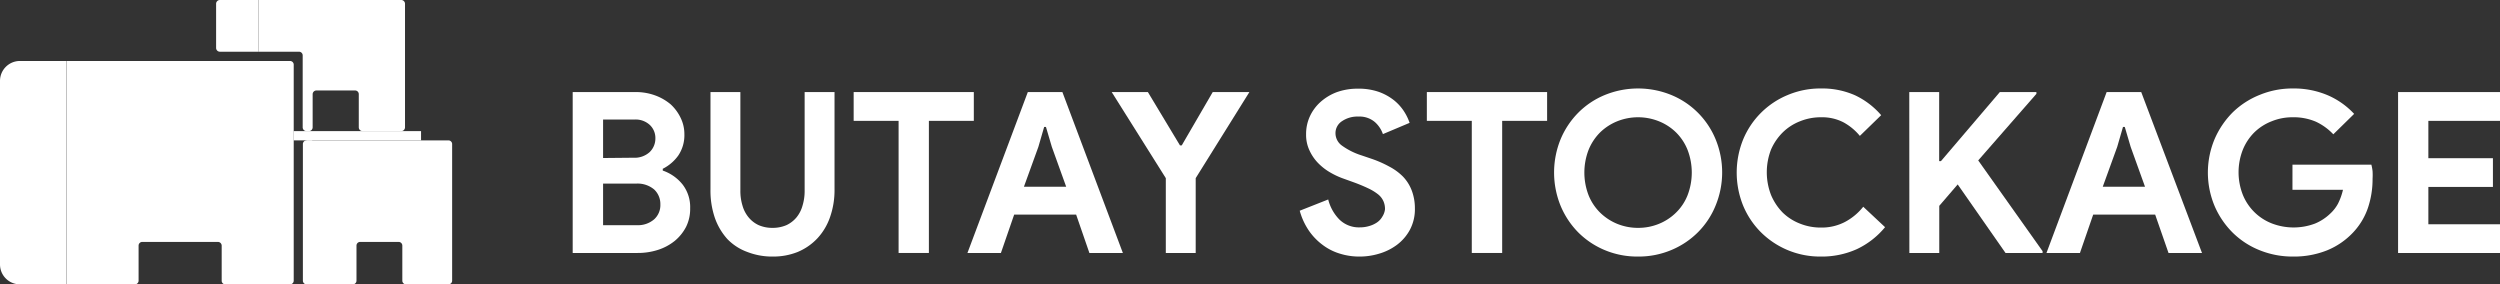
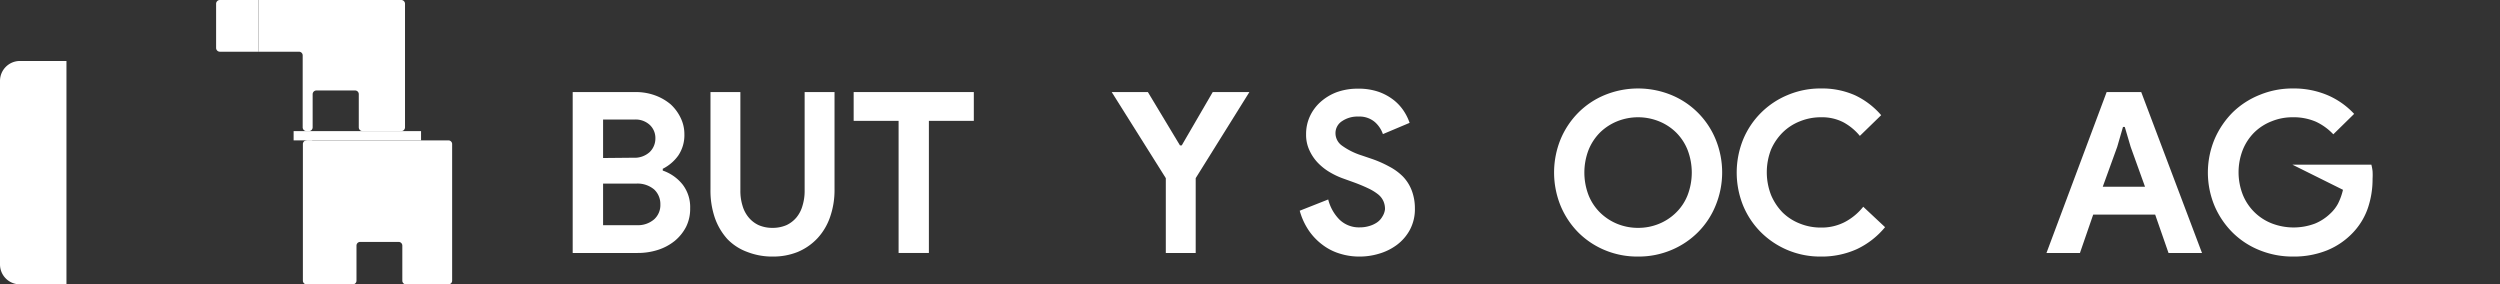
<svg xmlns="http://www.w3.org/2000/svg" id="Calque_1" data-name="Calque 1" viewBox="0 0 250.92 28.54">
  <rect x="0" y="0" width="250.92" height="28.54" fill="#333333" stroke="none" />
  <path d="M78.47,20.24h6.32a5.61,5.61,0,0,1,1.94.33,5.15,5.15,0,0,1,1.57.9,4.44,4.44,0,0,1,1,1.35,3.69,3.69,0,0,1,.38,1.64,3.65,3.65,0,0,1-.62,2.16,4.28,4.28,0,0,1-1.55,1.32v.18a4.35,4.35,0,0,1,2,1.41,3.71,3.71,0,0,1,.75,2.37,4.05,4.05,0,0,1-.41,1.87,4.55,4.55,0,0,1-1.14,1.41,5.21,5.21,0,0,1-1.68.9,6.6,6.6,0,0,1-2.07.31H78.47Zm6.09,6.59a2.23,2.23,0,0,0,1.64-.57,1.89,1.89,0,0,0,.57-1.37,1.8,1.8,0,0,0-.56-1.35A2.09,2.09,0,0,0,84.65,23H81.52v3.86Zm.34,6.77A2.47,2.47,0,0,0,86.66,33a1.92,1.92,0,0,0,.61-1.48,2,2,0,0,0-.62-1.5,2.59,2.59,0,0,0-1.84-.59H81.52V33.6Z" transform="translate(-20.99 -11)" style="fill:#fff" />
  <path d="M98.57,36.75A6.85,6.85,0,0,1,96,36.29,5.27,5.27,0,0,1,94,35a6.27,6.27,0,0,1-1.26-2.13A8.44,8.44,0,0,1,92.3,30V20.24h3v9.91a5,5,0,0,0,.21,1.48,3.23,3.23,0,0,0,.61,1.18,2.89,2.89,0,0,0,1,.78,3.43,3.43,0,0,0,1.4.28,3.49,3.49,0,0,0,1.42-.28,2.93,2.93,0,0,0,1-.78,3.21,3.21,0,0,0,.6-1.18,5,5,0,0,0,.21-1.48V20.24h3V30a8.15,8.15,0,0,1-.44,2.76,6,6,0,0,1-1.26,2.14,5.76,5.76,0,0,1-2,1.39A6.55,6.55,0,0,1,98.57,36.75Z" transform="translate(-20.99 -11)" style="fill:#fff" />
  <path d="M111.18,36.39V23.13h-4.51V20.24h12.06v2.89h-4.51V36.39Z" transform="translate(-20.99 -11)" style="fill:#fff" />
-   <path d="M124.15,20.24h3.47l6.07,16.15h-3.36L129,32.54h-6.22l-1.33,3.85h-3.36Zm3.85,9.5-1.44-4-.59-2h-.18l-.58,2-1.45,4Z" transform="translate(-20.99 -11)" style="fill:#fff" />
  <path d="M138,28.88l-5.43-8.64h3.63l3.22,5.35h.18l3.11-5.35h3.68L141,28.88v7.51H138Z" transform="translate(-20.99 -11)" style="fill:#fff" />
  <path d="M157.48,36.75a6.5,6.5,0,0,1-2-.29,5.49,5.49,0,0,1-1.74-.88,6.06,6.06,0,0,1-1.38-1.43,6.76,6.76,0,0,1-.92-2l2.86-1.13a4.39,4.39,0,0,0,1.11,2,2.79,2.79,0,0,0,2.07.8,3.15,3.15,0,0,0,.92-.13,2.7,2.7,0,0,0,.79-.36,1.76,1.76,0,0,0,.55-.6A1.7,1.7,0,0,0,160,32a1.92,1.92,0,0,0-.16-.81,1.83,1.83,0,0,0-.53-.68,4.94,4.94,0,0,0-1-.61c-.4-.19-.89-.4-1.47-.61l-1-.36a7.71,7.71,0,0,1-1.32-.61,5.63,5.63,0,0,1-1.2-.92,4.51,4.51,0,0,1-.89-1.28,3.67,3.67,0,0,1-.35-1.65,4.22,4.22,0,0,1,.37-1.77,4.41,4.41,0,0,1,1.06-1.45,5.18,5.18,0,0,1,1.65-1,6.18,6.18,0,0,1,2.13-.35,6.11,6.11,0,0,1,2.11.33,5.33,5.33,0,0,1,1.51.84,4.73,4.73,0,0,1,1,1.11,5.24,5.24,0,0,1,.56,1.15l-2.68,1.13a2.84,2.84,0,0,0-.82-1.22,2.37,2.37,0,0,0-1.64-.54,2.74,2.74,0,0,0-1.64.46,1.42,1.42,0,0,0-.66,1.21,1.53,1.53,0,0,0,.63,1.23,6.92,6.92,0,0,0,2,1l1,.34a11,11,0,0,1,1.77.78,5.56,5.56,0,0,1,1.37,1,4.15,4.15,0,0,1,.88,1.39A5,5,0,0,1,163,31.9a4.39,4.39,0,0,1-.51,2.18,4.62,4.62,0,0,1-1.3,1.5,5.59,5.59,0,0,1-1.78.88A6.67,6.67,0,0,1,157.48,36.75Z" transform="translate(-20.99 -11)" style="fill:#fff" />
-   <path d="M168.71,36.39V23.13H164.2V20.24h12.07v2.89h-4.51V36.39Z" transform="translate(-20.99 -11)" style="fill:#fff" />
  <path d="M185.4,36.75a8.44,8.44,0,0,1-3.35-.65,8.25,8.25,0,0,1-2.67-1.79,8.39,8.39,0,0,1-1.77-2.69,8.85,8.85,0,0,1,0-6.61,8.35,8.35,0,0,1,1.77-2.68,8.09,8.09,0,0,1,2.67-1.79,8.83,8.83,0,0,1,6.7,0A8.16,8.16,0,0,1,193.19,25a8.73,8.73,0,0,1,0,6.61,8.07,8.07,0,0,1-1.77,2.69,8.25,8.25,0,0,1-2.67,1.79A8.44,8.44,0,0,1,185.4,36.75Zm0-2.88a5.47,5.47,0,0,0,2.11-.41,5.26,5.26,0,0,0,1.71-1.13,5,5,0,0,0,1.15-1.74,6.34,6.34,0,0,0,0-4.54,5.12,5.12,0,0,0-1.15-1.75,5.23,5.23,0,0,0-1.71-1.12,5.63,5.63,0,0,0-4.22,0,5.34,5.34,0,0,0-1.71,1.12,5.27,5.27,0,0,0-1.15,1.75,6.34,6.34,0,0,0,0,4.54,5.13,5.13,0,0,0,1.15,1.74,5.37,5.37,0,0,0,1.71,1.13A5.51,5.51,0,0,0,185.4,33.87Z" transform="translate(-20.99 -11)" style="fill:#fff" />
  <path d="M210.19,33.8a8.19,8.19,0,0,1-2.82,2.2,8.54,8.54,0,0,1-3.63.75,8.41,8.41,0,0,1-6-2.43,8.25,8.25,0,0,1-1.79-2.67,8.85,8.85,0,0,1,0-6.66,8.24,8.24,0,0,1,4.46-4.45,8.41,8.41,0,0,1,3.35-.66,8.11,8.11,0,0,1,3.41.68,7.91,7.91,0,0,1,2.63,2l-2.14,2.08A5.57,5.57,0,0,0,206,23.27a4.66,4.66,0,0,0-2.22-.5,5.55,5.55,0,0,0-2.12.4,5.14,5.14,0,0,0-1.73,1.11A5.51,5.51,0,0,0,198.75,26a6.31,6.31,0,0,0,0,4.58,5.63,5.63,0,0,0,1.16,1.75,5.14,5.14,0,0,0,1.73,1.11,5.55,5.55,0,0,0,2.12.4,5.06,5.06,0,0,0,2.4-.56A5.83,5.83,0,0,0,208,31.75Z" transform="translate(-20.99 -11)" style="fill:#fff" />
-   <path d="M212.62,20.24h3v6.93h.18l5.91-6.93h3.67v.18l-5.84,6.68L226,36.21v.18h-3.72l-4.8-6.88-1.85,2.15v4.73h-3Z" transform="translate(-20.99 -11)" style="fill:#fff" />
  <path d="M232.43,20.24h3.47L242,36.39h-3.36l-1.34-3.85h-6.22l-1.33,3.85h-3.36Zm3.85,9.5-1.44-4-.59-2h-.18l-.58,2-1.45,4Z" transform="translate(-20.99 -11)" style="fill:#fff" />
-   <path d="M251.08,27.53H259a4.48,4.48,0,0,1,.12.65,6.62,6.62,0,0,1,0,.77,9,9,0,0,1-.47,2.93,6.78,6.78,0,0,1-1.49,2.46,7.45,7.45,0,0,1-2.59,1.78,8.92,8.92,0,0,1-3.45.63,8.76,8.76,0,0,1-3.32-.63,8.13,8.13,0,0,1-2.71-1.76,8.49,8.49,0,0,1-1.82-2.67,8.69,8.69,0,0,1,0-6.74,8.65,8.65,0,0,1,1.82-2.68,8.27,8.27,0,0,1,2.71-1.75,8.58,8.58,0,0,1,3.32-.64,8.67,8.67,0,0,1,3.5.68,7.86,7.86,0,0,1,2.65,1.87l-2.09,2.05a5.75,5.75,0,0,0-1.76-1.27,5.66,5.66,0,0,0-2.33-.44,5.47,5.47,0,0,0-2.09.4,5.18,5.18,0,0,0-1.74,1.11A5.25,5.25,0,0,0,246.11,26a6.18,6.18,0,0,0,0,4.58,5.16,5.16,0,0,0,2.94,2.86,6.09,6.09,0,0,0,4.29,0,4.9,4.9,0,0,0,1.53-1,3.78,3.78,0,0,0,.78-1,6.15,6.15,0,0,0,.5-1.39h-5.07Z" transform="translate(-20.99 -11)" style="fill:#fff" />
-   <path d="M264.72,23.13v3.75h6.48v2.88h-6.48v3.75h7.2v2.88H261.68V20.24h10.24v2.89Z" transform="translate(-20.99 -11)" style="fill:#fff" />
+   <path d="M251.08,27.53H259a4.48,4.48,0,0,1,.12.65,6.62,6.62,0,0,1,0,.77,9,9,0,0,1-.47,2.93,6.78,6.78,0,0,1-1.49,2.46,7.45,7.45,0,0,1-2.59,1.78,8.92,8.92,0,0,1-3.45.63,8.76,8.76,0,0,1-3.32-.63,8.13,8.13,0,0,1-2.71-1.76,8.49,8.49,0,0,1-1.82-2.67,8.69,8.69,0,0,1,0-6.74,8.65,8.65,0,0,1,1.82-2.68,8.27,8.27,0,0,1,2.71-1.75,8.58,8.58,0,0,1,3.32-.64,8.67,8.67,0,0,1,3.5.68,7.86,7.86,0,0,1,2.65,1.87l-2.09,2.05a5.75,5.75,0,0,0-1.76-1.27,5.66,5.66,0,0,0-2.33-.44,5.47,5.47,0,0,0-2.09.4,5.18,5.18,0,0,0-1.74,1.11A5.25,5.25,0,0,0,246.11,26a6.18,6.18,0,0,0,0,4.58,5.16,5.16,0,0,0,2.94,2.86,6.09,6.09,0,0,0,4.29,0,4.9,4.9,0,0,0,1.53-1,3.78,3.78,0,0,0,.78-1,6.15,6.15,0,0,0,.5-1.39Z" transform="translate(-20.99 -11)" style="fill:#fff" />
  <path d="M2,6.12H6.67a0,0,0,0,1,0,0V28.54a0,0,0,0,1,0,0H2a2,2,0,0,1-2-2V8.12a2,2,0,0,1,2-2Z" style="fill:#fff" />
  <rect x="29.47" y="13.16" width="12.79" height="0.93" style="fill:#fff" />
-   <path d="M27.67,17.12V39.54h6.86a.37.37,0,0,0,.37-.37V35.65a.37.37,0,0,1,.37-.37h7.6a.38.38,0,0,1,.37.37v3.52a.36.36,0,0,0,.37.37H50.1a.37.37,0,0,0,.37-.37V17.49a.37.37,0,0,0-.37-.37Z" transform="translate(-20.99 -11)" style="fill:#fff" />
  <path d="M51.76,25.09V39.54H56.4a.37.37,0,0,0,.37-.37V35.65a.37.37,0,0,1,.37-.37H61a.37.37,0,0,1,.37.37v3.52a.37.37,0,0,0,.37.37H66a.37.37,0,0,0,.37-.37V25.46a.37.37,0,0,0-.37-.37Z" transform="translate(-20.99 -11)" style="fill:#fff" />
  <path d="M46.94,11H43.05a.38.38,0,0,0-.37.37v4.45a.38.38,0,0,0,.37.37h3.89Z" transform="translate(-20.99 -11)" style="fill:#fff" />
  <path d="M46.94,11v5.19H51a.37.37,0,0,1,.37.37v.56h0v6.67a.38.38,0,0,0,.37.37H52a.38.38,0,0,0,.37-.37V20.45a.38.38,0,0,1,.37-.37h3.89a.37.37,0,0,1,.37.37v3.34a.38.38,0,0,0,.37.37h3.9a.38.38,0,0,0,.37-.37V11.37a.38.38,0,0,0-.37-.37Z" transform="translate(-20.99 -11)" style="fill:#fff" />
  <path d="M52.32,25.09h-.56a.37.37,0,0,0-.37.37V39.17a.37.37,0,0,0,.37.37h.56Z" transform="translate(-20.99 -11)" style="fill:#fff" />
</svg>